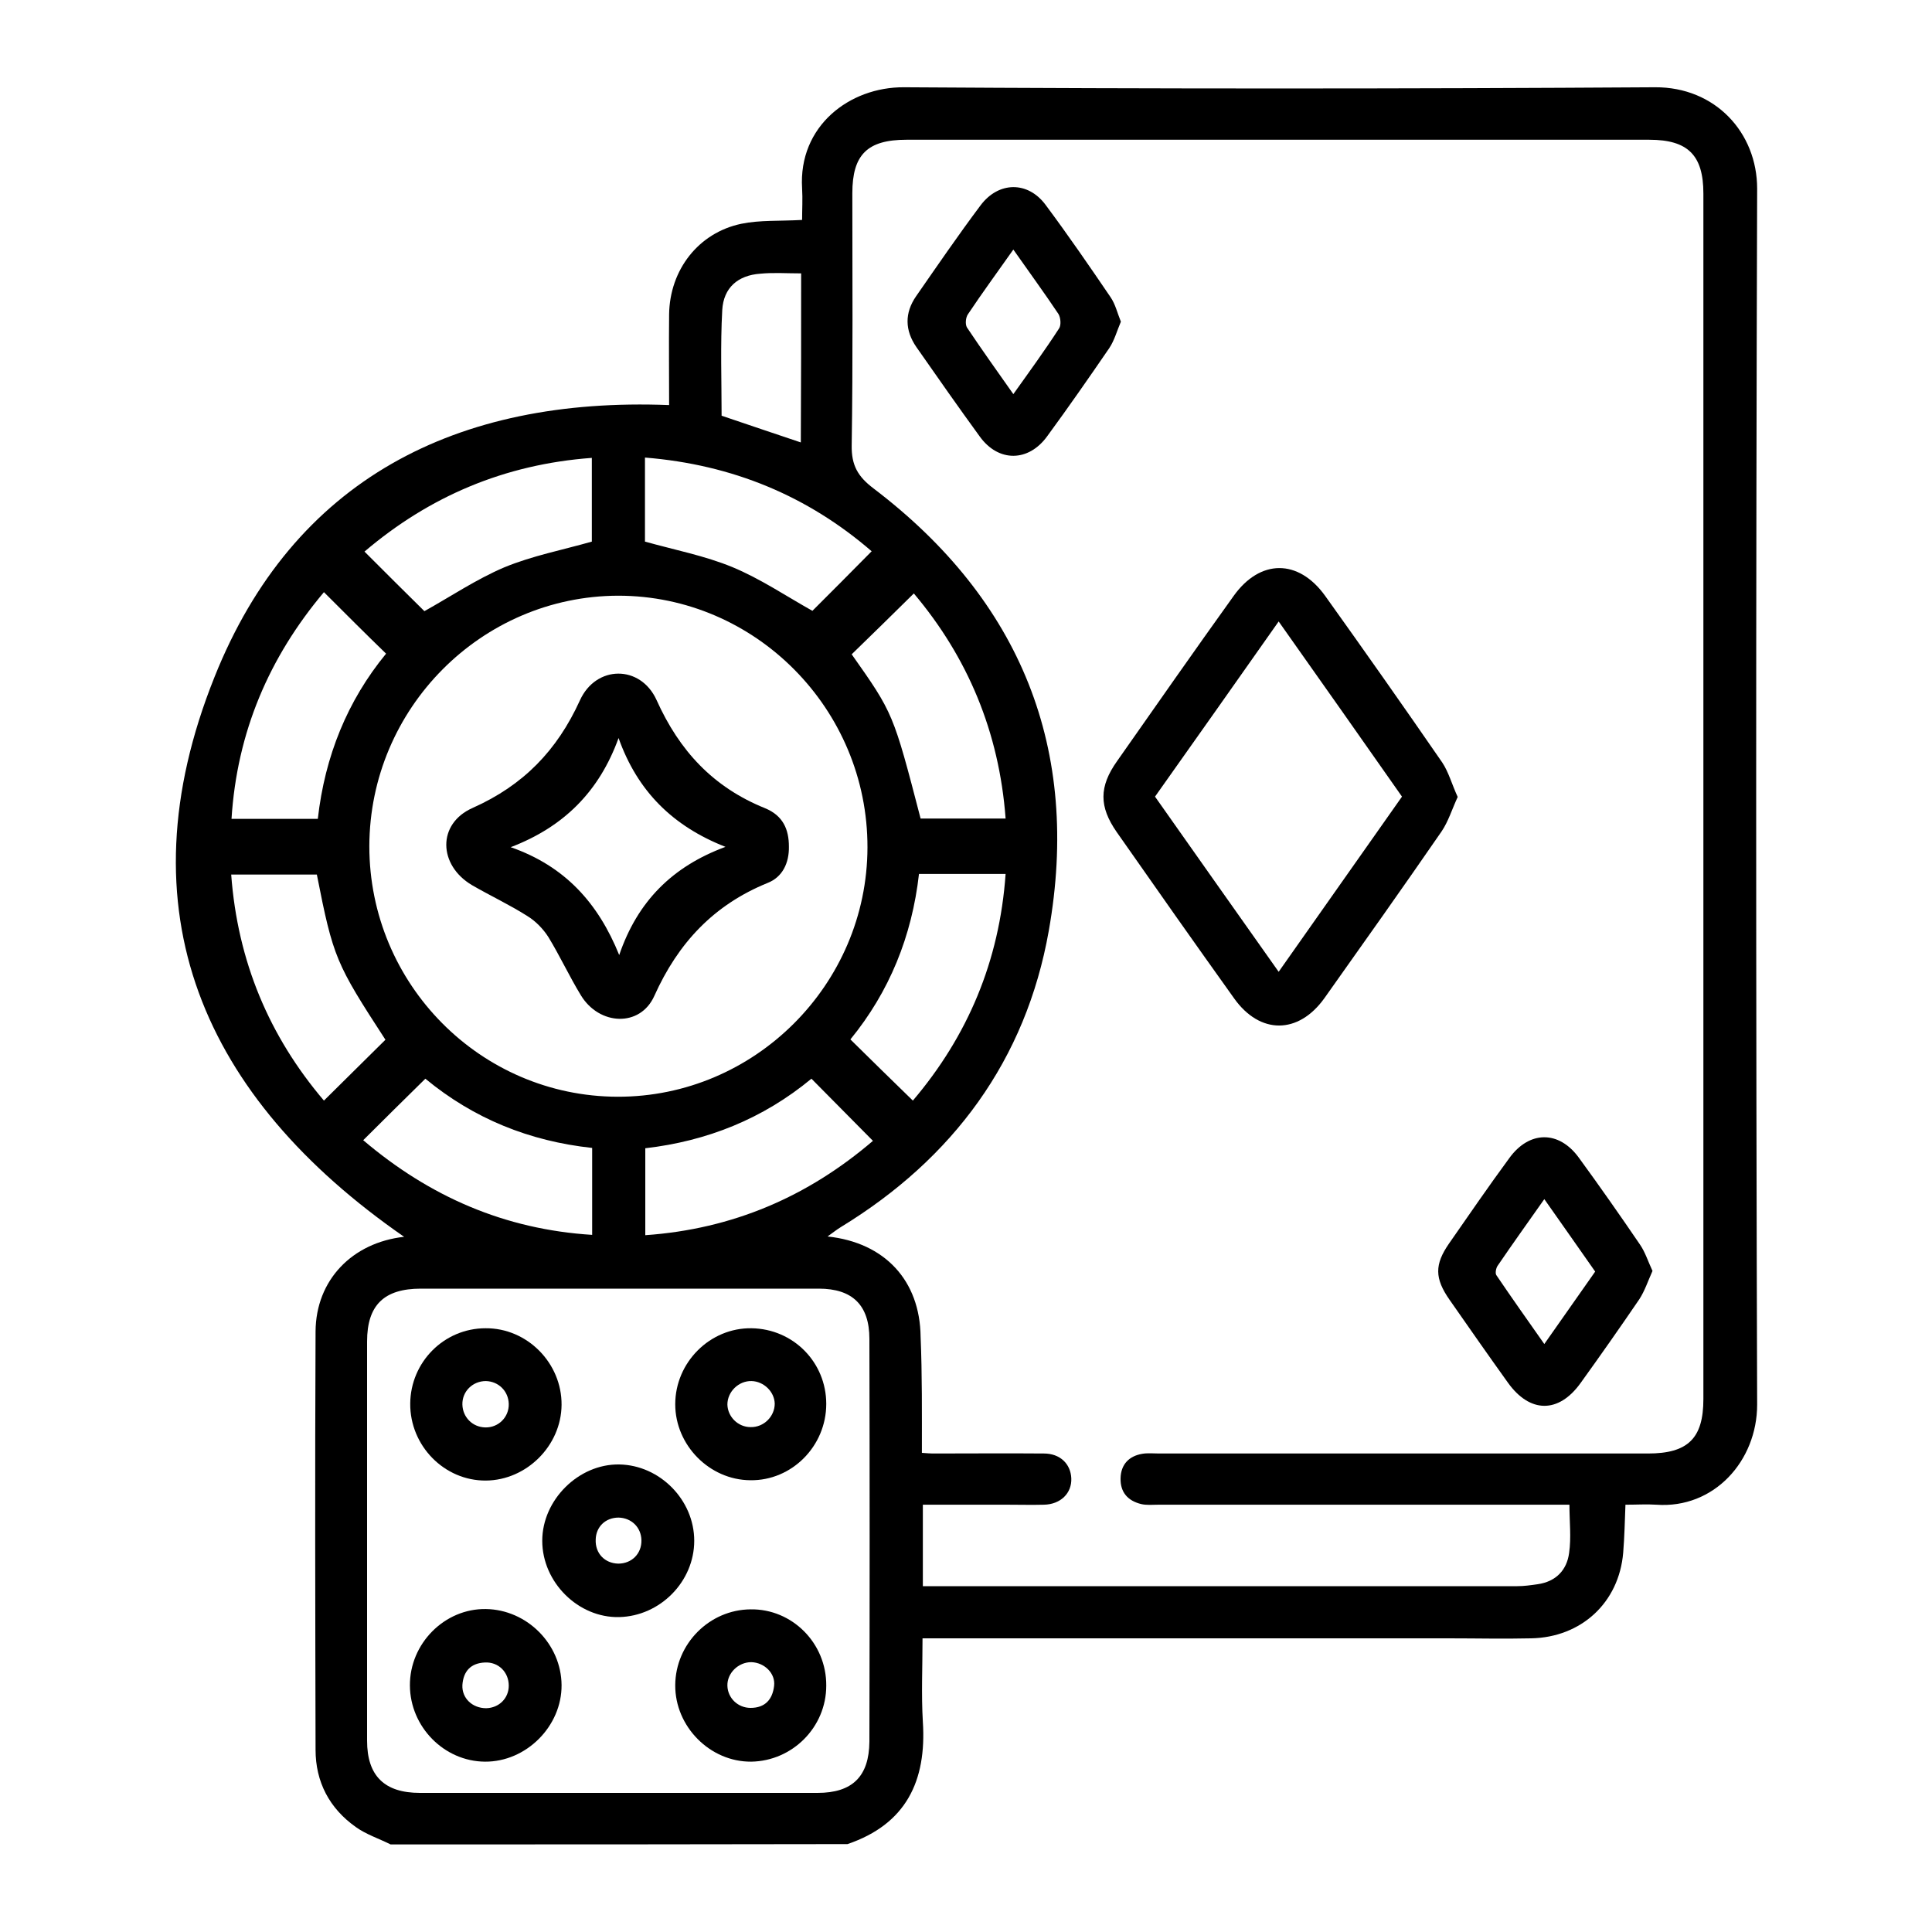
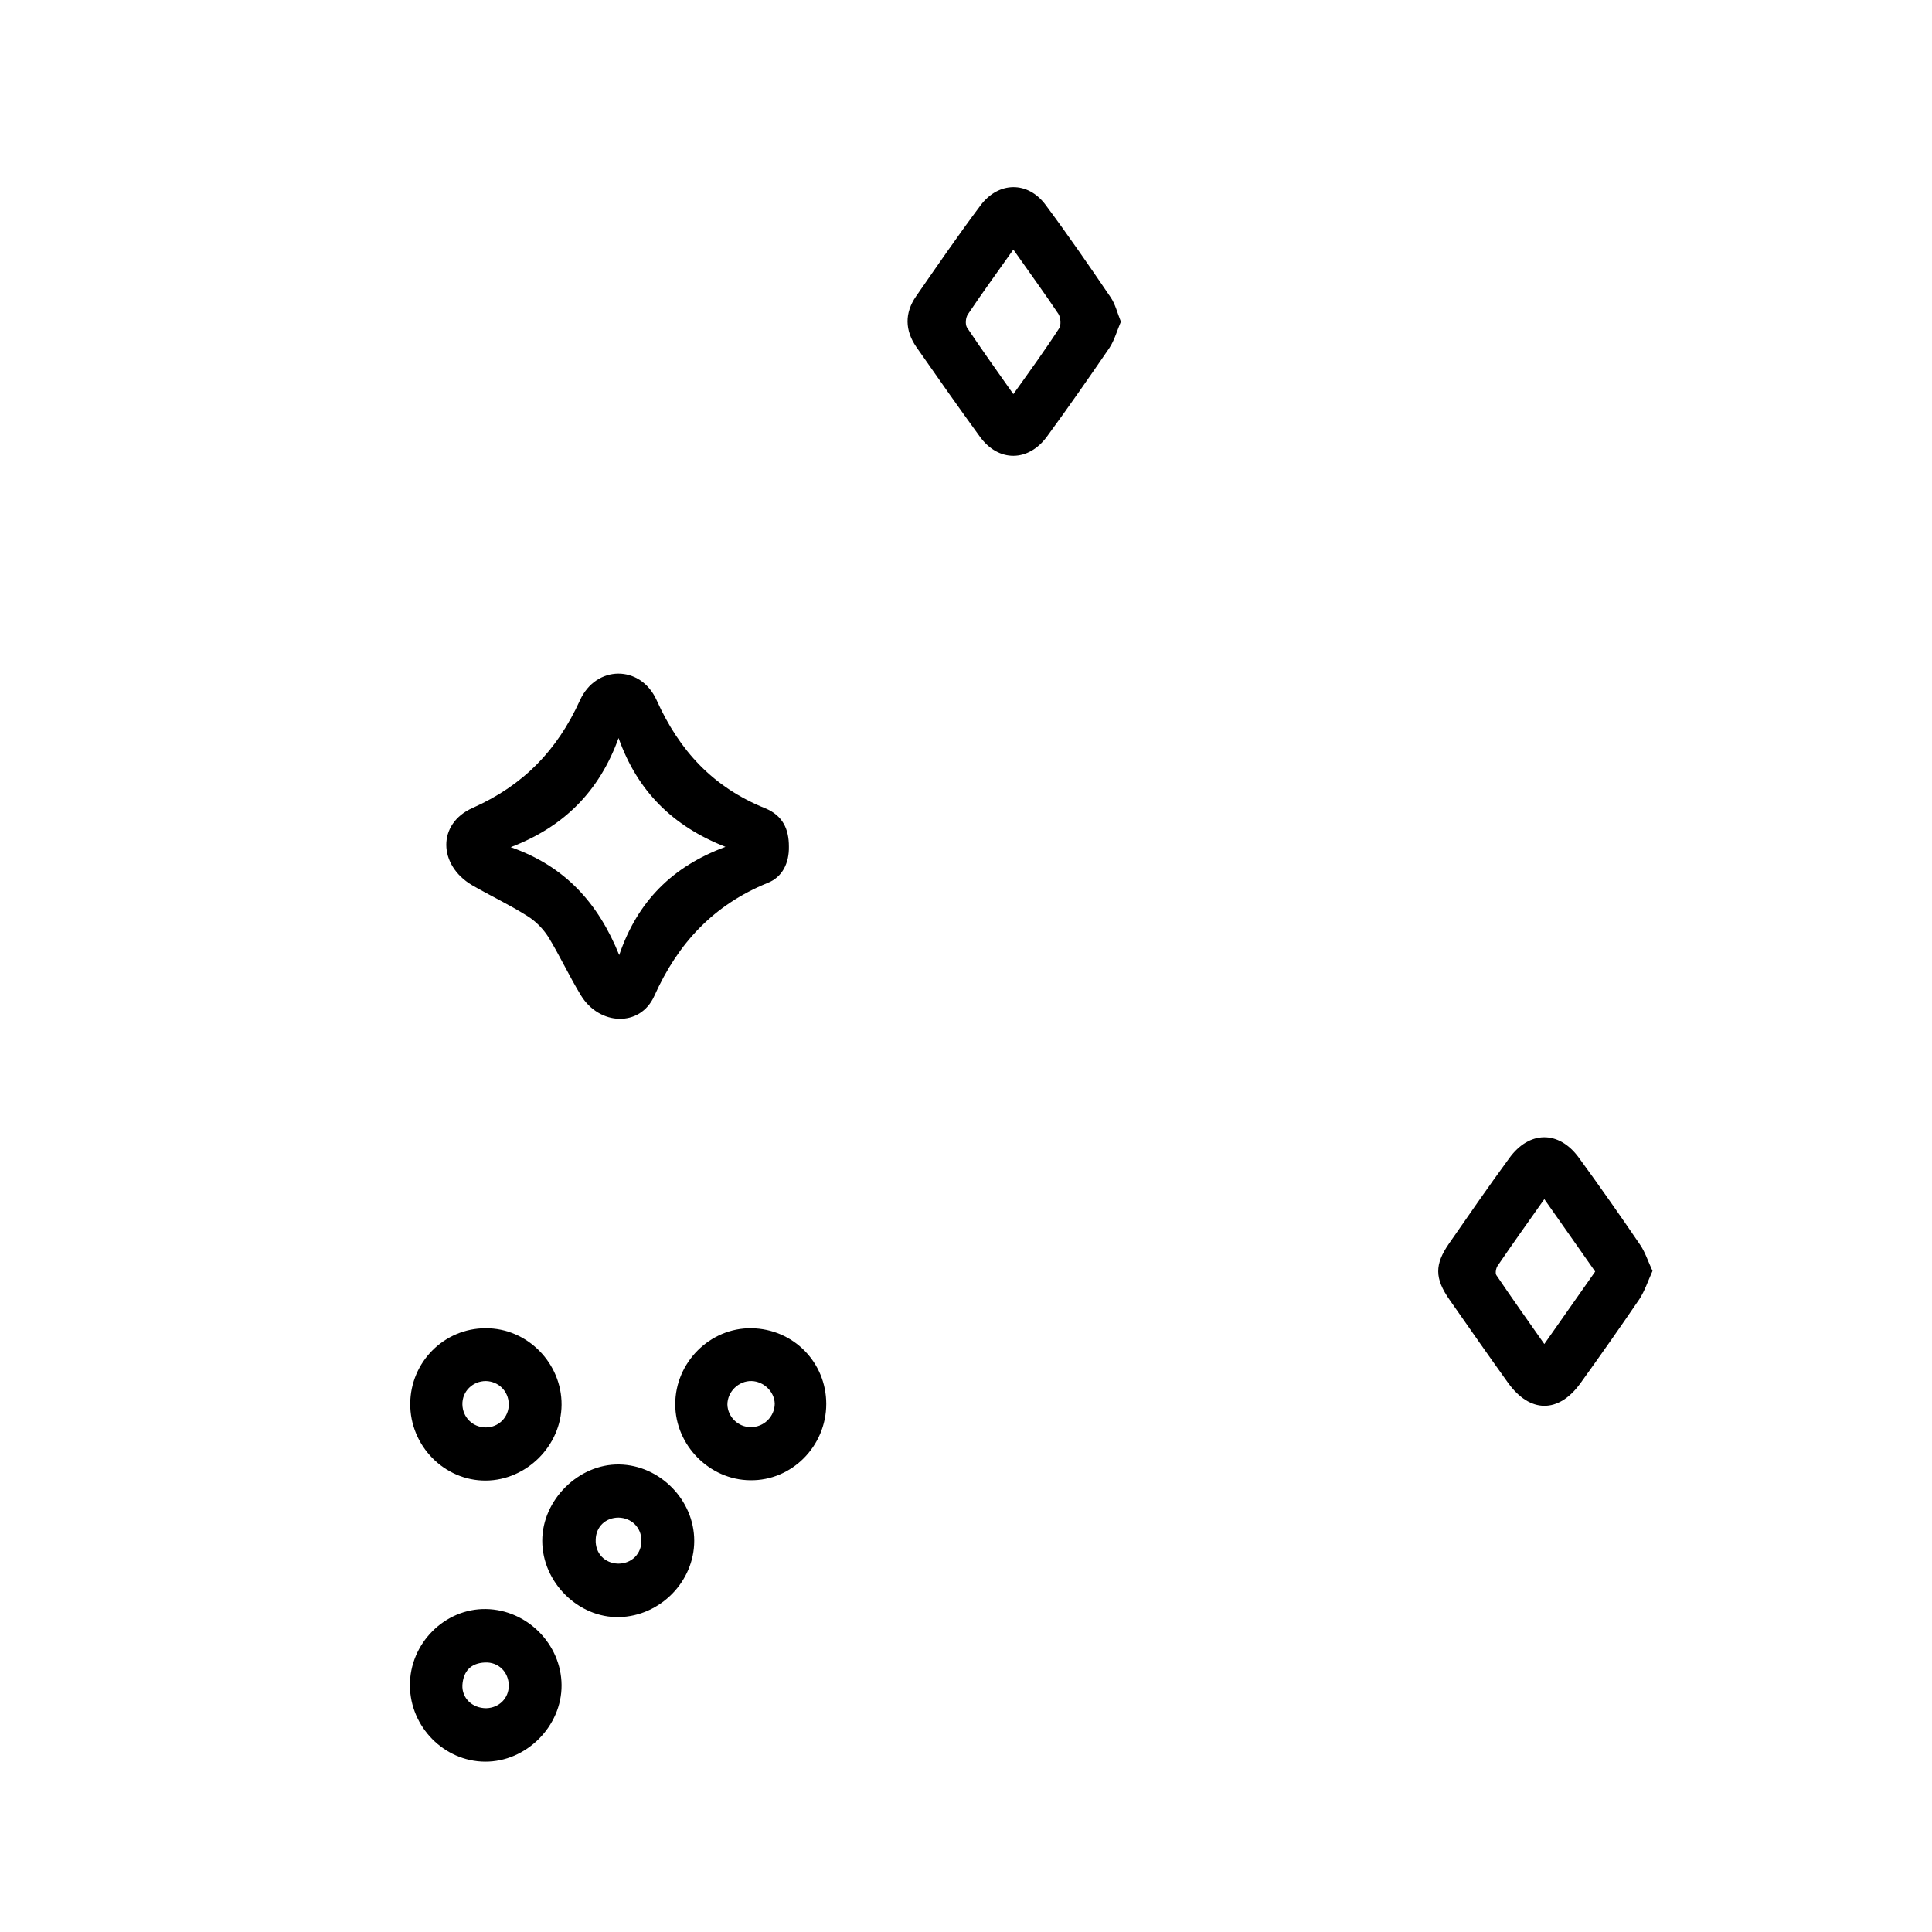
<svg xmlns="http://www.w3.org/2000/svg" version="1.1" id="Capa_1" x="0px" y="0px" viewBox="0 0 600 600" style="enable-background:new 0 0 600 600;" xml:space="preserve">
  <g>
-     <path d="M121.3,572.8c-3.6-1.8-7.6-3.1-10.8-5.4c-8.2-5.8-12.5-14-12.5-24c-0.1-43.3-0.2-86.6,0-129.9c0.1-16,11.4-27.6,27.5-29.4   c-62.5-43.3-88-101.2-58.9-173.8c24.5-61.4,75.1-87.1,141.2-84.5c0-9.1-0.1-18.7,0-28.2c0.2-13.8,9.1-25.3,22.4-28.1   c5.8-1.2,12-0.8,18.9-1.2c0-3.2,0.2-6.5,0-9.8c-1.2-19.4,14.8-31.5,31.6-31.4c77.8,0.5,155.5,0.5,233.3,0   c18.7-0.1,31.7,14.1,31.7,31.5c-0.4,125.9-0.4,251.7,0,377.6c0,17.5-13.4,32.4-31.3,31.1c-3-0.2-6,0-9.6,0   c-0.2,5.1-0.3,10-0.7,14.9c-1.3,15.5-13,26.3-28.6,26.6c-8.5,0.2-17,0-25.6,0c-52.2,0-104.4,0-156.6,0c-2.1,0-4.2,0-6.8,0   c0,9-0.4,17.5,0.1,25.9c1.2,18.4-5.2,31.8-23.4,38C215.7,572.8,168.5,572.8,121.3,572.8z M286.3,451.2c1.6,0.1,2.5,0.2,3.3,0.2   c11.5,0,23.1-0.1,34.6,0c5,0,8.3,3.2,8.5,7.7c0.2,4.6-3.3,8.1-8.5,8.2c-3.7,0.1-7.5,0-11.2,0c-8.8,0-17.6,0-26.4,0   c0,8.8,0,16.8,0,25.3c1.9,0,3.5,0,5.1,0c59.8,0,119.7,0,179.5,0c2.1,0,4.2-0.3,6.3-0.6c5.7-0.8,9.1-4.4,9.8-9.7   c0.7-4.8,0.1-9.8,0.1-15c-2.4,0-4.3,0-6.2,0c-40.5,0-81,0-121.5,0c-1.8,0-3.6,0.2-5.3-0.2c-4.1-1-6.5-3.6-6.4-8   c0.1-4.3,2.6-6.9,6.7-7.6c1.7-0.3,3.5-0.1,5.3-0.1c50.6,0,101.2,0,151.8,0c12.4,0,17.2-4.7,17.2-16.9c0-124.8,0-249.6,0-374.4   c0-11.9-4.8-16.7-16.8-16.7c-76.9,0-153.8,0-230.7,0c-12.1,0-16.8,4.6-16.8,16.6c0,26.1,0.2,52.2-0.2,78.3   c-0.1,6.2,1.9,9.7,6.8,13.4c45.8,34.8,64.4,81.1,54.4,137.4c-7.1,40.1-29.7,70.7-64.6,92c-1.3,0.8-2.4,1.7-4.1,2.9   c17.9,1.9,28.7,13.8,28.9,31.1C286.4,426.9,286.3,438.8,286.3,451.2z M191.9,400.2c-20.4,0-40.8,0-61.2,0   c-11.4,0-16.7,5.1-16.7,16.4c0,41.3,0,82.7,0,124c0,10.9,5.4,16.2,16.4,16.2c41.2,0,82.3,0,123.5,0c10.8,0,16-5.1,16.1-15.9   c0.1-41.7,0.1-83.4,0-125.1c0-10.5-5.3-15.6-15.7-15.6C233.4,400.2,212.7,400.2,191.9,400.2z M114.7,262.8   c0,42.8,34.5,77.7,77.1,77.8c42.5,0.1,77.5-34.8,77.6-77.4c0.1-43-34.8-78.2-77.4-78.2C149.5,185.1,114.8,220,114.7,262.8z    M131.8,189.8c8.1-4.5,16.1-9.9,24.8-13.6c8.7-3.6,18.1-5.4,27.2-8c0-8.3,0-16.9,0-26c-27.2,2-50.5,12-70.6,29.1   C119.6,177.7,125.8,183.9,131.8,189.8z M200.3,142.1c0,9.4,0,18,0,26.1c9.3,2.6,18.6,4.4,27.1,7.9c8.7,3.6,16.7,9,24.9,13.6   c5.9-5.9,12.1-12.1,18.4-18.5C250.9,154.1,227.6,144.3,200.3,142.1z M252,335c-15.1,12.5-32.5,19.4-51.6,21.6c0,9.2,0,17.8,0,27   c27.2-1.9,50.5-12,70.7-29.3C264.7,347.8,258.5,341.6,252,335z M132.1,335c-6.7,6.6-12.9,12.7-19.3,19.1   c20.6,17.5,43.9,27.7,71.1,29.4c0-9.4,0-18,0-27C164.4,354.4,147.1,347.4,132.1,335z M283.5,341.8c17-20,26.9-43.3,28.8-70.4   c-9.3,0-17.9,0-26.9,0c-2.2,19.4-9.2,36.6-21.3,51.4C270.6,329.2,276.9,335.4,283.5,341.8z M283.8,184.3   c-6.7,6.6-13,12.8-19.3,18.9c12.9,18.3,12.9,18.3,21.4,51c8.5,0,17.1,0,26.4,0C310.3,227.3,300.5,204.1,283.8,184.3z M100.6,341.8   c6.6-6.5,12.8-12.7,19.1-18.9c-15.4-23.7-16.2-25.4-21.3-51.3c-8.7,0-17.5,0-26.6,0C73.8,298.6,83.6,321.8,100.6,341.8z    M100.6,183.9c-17,20.2-27,43.4-28.7,70.4c9.3,0,17.9,0,26.8,0c2.2-19.5,9.2-36.7,21.2-51.3C113.4,196.7,107.2,190.5,100.6,183.9z    M248.8,84.9c-4.6,0-8.6-0.3-12.7,0.1c-6.9,0.5-11.4,4.3-11.8,11.3c-0.6,10.9-0.2,21.9-0.2,32.8c8.2,2.8,16.3,5.5,24.6,8.3   C248.8,119.6,248.8,102.7,248.8,84.9z" />
-     <path d="M452.7,247.5c-1.8,3.9-2.9,7.6-5,10.7c-12,17.4-24.2,34.6-36.4,51.8c-8.1,11.3-20,11.3-28,0.1   c-12.3-17.2-24.4-34.4-36.5-51.7c-5.5-7.9-5.5-14.1,0.1-22c12-17.1,24-34.3,36.2-51.3c8.2-11.5,20.1-11.6,28.4-0.1   c12.3,17.2,24.4,34.4,36.4,51.8C449.9,239.8,450.9,243.6,452.7,247.5z M397.1,193c-13.1,18.6-25.7,36.5-38.4,54.4   c12.8,18.2,25.4,36,38.4,54.4c13.1-18.6,25.7-36.5,38.3-54.4C422.7,229.3,410.2,211.5,397.1,193z" />
    <path d="M348.1,99.9c-1.2,2.8-2,5.8-3.6,8.2c-6.3,9.2-12.7,18.4-19.3,27.4c-5.8,8-15.1,8.1-20.9,0.1c-6.7-9.2-13.2-18.5-19.7-27.8   c-3.6-5.2-3.7-10.6-0.1-15.8c6.6-9.5,13.1-19,20-28.2c5.6-7.5,14.7-7.6,20.2-0.2c7,9.4,13.6,19,20.2,28.7   C346.4,94.5,347,97.2,348.1,99.9z M314.7,77.5c-5,7.1-9.7,13.5-14.1,20.1c-0.7,1-0.9,3.1-0.3,4.1c4.6,6.9,9.4,13.6,14.4,20.7   c5-7,9.8-13.6,14.2-20.4c0.7-1,0.5-3.4-0.2-4.5C324.3,90.9,319.6,84.5,314.7,77.5z" />
    <path d="M513.2,394.7c-1.4,3.1-2.4,6.2-4.1,8.8c-6,8.8-12.1,17.5-18.3,26.1c-6.8,9.4-15.7,9.3-22.5-0.2   c-6.1-8.5-12.1-17.1-18.1-25.7c-4.7-6.7-4.7-11-0.2-17.5c6.2-8.9,12.3-17.8,18.7-26.5c6.2-8.6,15.4-8.7,21.6-0.2   c6.5,8.9,12.8,17.9,19,27C510.9,388.8,511.8,391.7,513.2,394.7z M479.6,372.4c-5,7.1-9.8,13.8-14.5,20.7c-0.5,0.7-0.8,2.3-0.4,2.9   c4.8,7.1,9.7,14,14.9,21.4c5.6-8,10.7-15.2,15.8-22.5C490.1,387.3,485,380.1,479.6,372.4z" />
    <path d="M215.6,478.5c0,12.7-10.6,23.4-23.3,23.7c-12.7,0.3-23.9-10.8-23.9-23.7c0-12.7,11.3-23.9,23.9-23.7   C204.9,455,215.6,465.8,215.6,478.5z M192.1,471.3c-4,0-7,2.8-7.1,6.8c-0.2,4.3,2.8,7.4,7,7.5c4.2,0,7.3-3.1,7.2-7.3   C199.1,474.3,196.1,471.4,192.1,471.3z" />
    <path d="M256.6,436c0,13.1-10.7,23.9-23.6,23.7c-12.7-0.1-23.3-10.9-23.3-23.6c0-13,10.8-23.8,23.7-23.6   C246.4,412.7,256.6,423.1,256.6,436z M233.4,428.9c-4-0.1-7.5,3.3-7.5,7.3c0.1,3.8,3.3,7,7.2,7c4.1,0.1,7.5-3.3,7.5-7.3   C240.5,432.2,237.2,429,233.4,428.9z" />
-     <path d="M256.6,523.5c0,12.9-10.5,23.4-23.3,23.6c-12.8,0.1-23.7-10.9-23.6-23.8c0.1-12.8,10.6-23.4,23.4-23.5   C246,499.6,256.7,510.3,256.6,523.5z M233.3,516.2c-4,0-7.5,3.4-7.4,7.3c0.1,3.9,3.3,6.9,7.2,6.9c4.5,0,6.8-2.6,7.3-6.8   C240.9,519.7,237.4,516.3,233.3,516.2z" />
    <path d="M174.4,436.3c-0.1,12.7-10.9,23.4-23.5,23.5c-12.9,0.1-23.6-10.8-23.5-23.9c0.1-12.9,10.5-23.4,23.4-23.4   C163.7,412.4,174.5,423.3,174.4,436.3z M150.9,428.9c-4.1,0-7.4,3.2-7.3,7.3c0.1,3.9,3.1,7,7.1,7.1c4.1,0.1,7.4-3.2,7.3-7.3   C157.9,432,154.8,429,150.9,428.9z" />
    <path d="M174.4,523.3c0.1,12.8-11,23.9-23.8,23.8c-12.7-0.1-23.2-10.8-23.3-23.6c-0.1-13.1,10.8-24,23.6-23.8   C163.7,499.9,174.3,510.6,174.4,523.3z M151,530.5c4-0.1,7-3.1,7-7c0-4.2-3.2-7.4-7.4-7.2c-4.4,0.2-6.7,2.7-7,7   C143.4,527.4,146.7,530.5,151,530.5z" />
    <path d="M245,262.9c0.1,5.1-2,9.5-6.6,11.3c-16.7,6.8-27.8,18.6-35.2,35.1c-4.4,9.8-17.1,9.2-22.8-0.2c-3.6-5.9-6.5-12.2-10.1-18.1   c-1.6-2.5-3.9-4.9-6.5-6.5c-5.5-3.5-11.5-6.3-17.2-9.6c-10.5-6.2-10.9-19.1,0.2-24c15.7-7,26.2-17.8,33.3-33.4   c5-11,18.8-11.1,23.8-0.1c7.1,15.8,17.6,27.1,33.7,33.6C243.2,253.3,245,257.6,245,262.9z M225.3,263   c-16.3-6.4-27.3-17.2-33.2-33.8c-6,16.6-17,27.6-33.5,33.9c16.9,5.9,27.2,17.4,33.7,33.5C198,279.9,208.8,269.1,225.3,263z" />
  </g>
</svg>